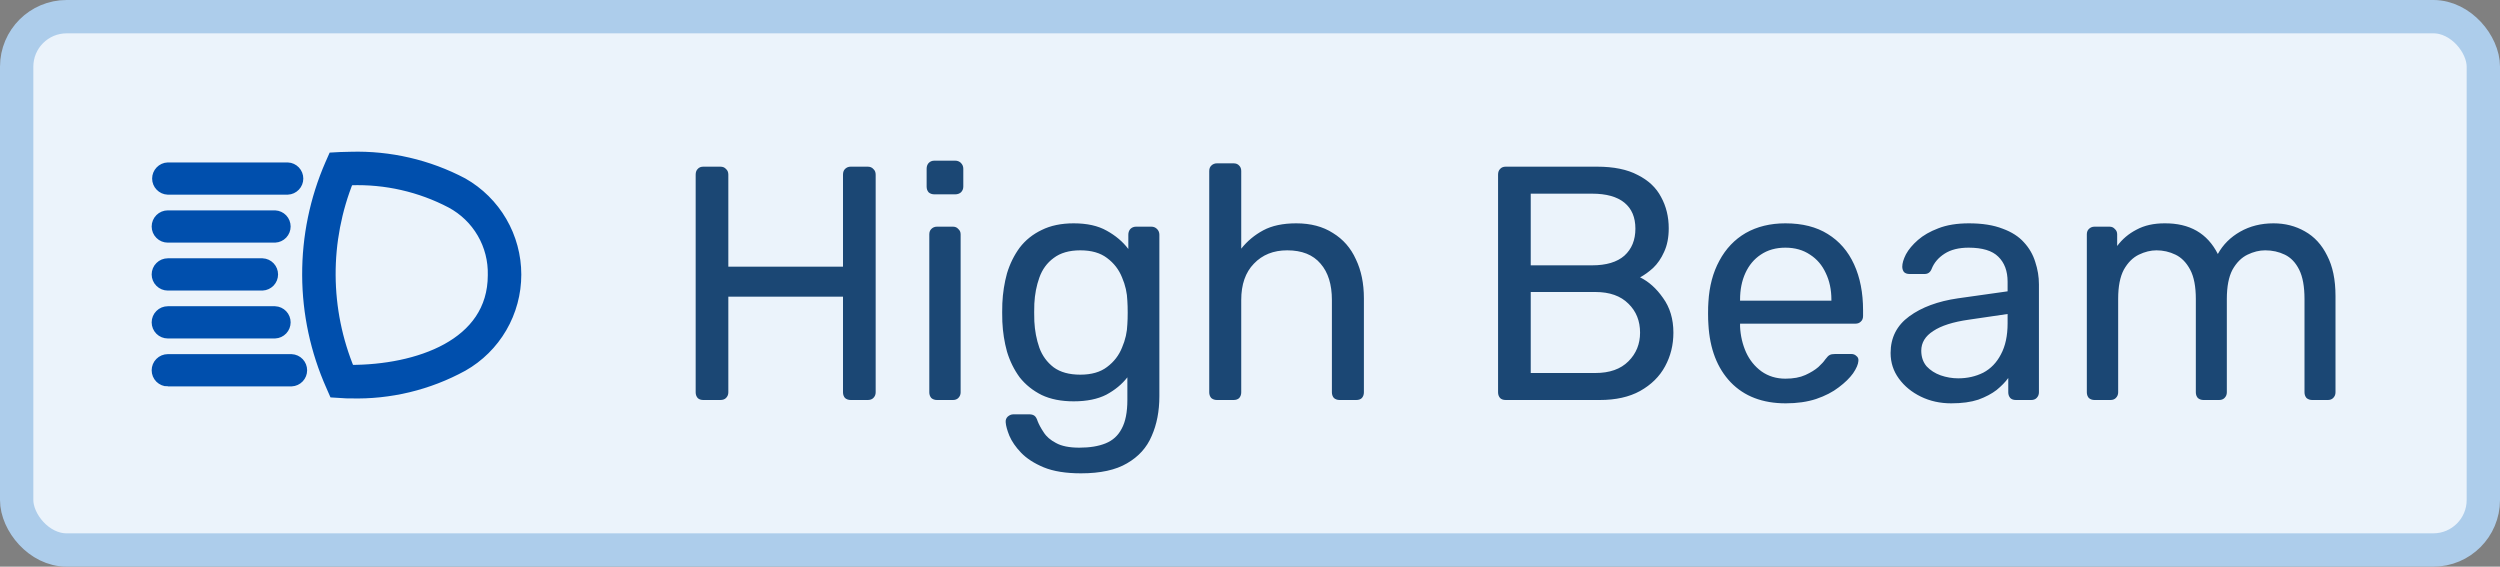
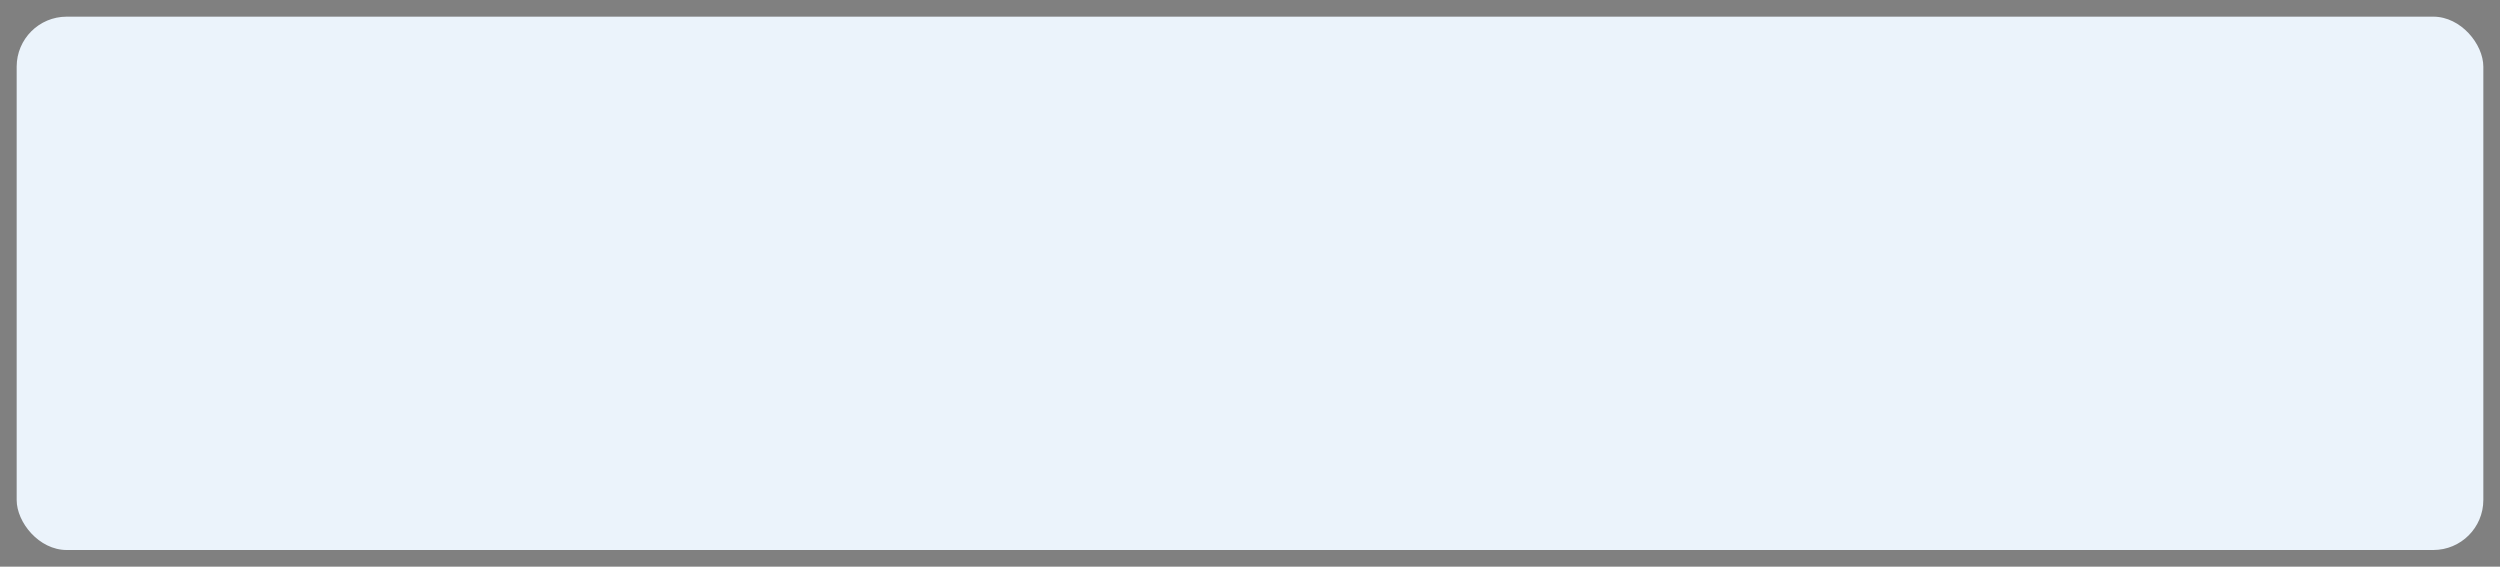
<svg xmlns="http://www.w3.org/2000/svg" width="75" height="17" viewBox="0 0 75 17" fill="none">
  <rect x="0" y="0" width="75" height="17" fill="#808080" stroke="none" />
  <g id="ç¯åæ ç­¾Tag">
    <rect x="0.5" y="0.5" width="74" height="16" rx="1.5" fill="#EBF3FB" />
-     <rect x="0.5" y="0.5" width="74" height="16" rx="1.5" stroke="#ADCDEB" stroke-linecap="round" />
    <g id="è¿ç¯å">
-       <path id="è·¯å¾ 51" d="M10.521 11.752C10.412 11.752 10.361 11.752 10.277 11.744L10.049 11.73L9.975 11.561C9.511 10.52 9.269 9.394 9.265 8.254C9.26 7.114 9.492 5.986 9.948 4.941L10.023 4.771L10.209 4.761C10.314 4.756 10.419 4.753 10.521 4.753C11.683 4.719 12.834 4.986 13.862 5.528C14.341 5.8 14.739 6.194 15.016 6.67C15.293 7.146 15.439 7.687 15.439 8.238C15.439 8.789 15.293 9.33 15.016 9.806C14.739 10.282 14.341 10.676 13.862 10.947C12.839 11.507 11.686 11.785 10.521 11.752ZM10.456 11.147H10.521C12.511 11.147 14.834 10.389 14.834 8.253C14.845 7.803 14.732 7.358 14.505 6.969C14.279 6.58 13.949 6.262 13.552 6.049C12.619 5.56 11.574 5.322 10.521 5.358H10.426C9.673 7.216 9.684 9.297 10.456 11.147ZM5.035 5.64H8.629C8.702 5.637 8.77 5.605 8.821 5.552C8.871 5.5 8.899 5.43 8.899 5.357C8.899 5.284 8.871 5.214 8.821 5.161C8.77 5.108 8.702 5.076 8.629 5.073H5.035C4.962 5.076 4.893 5.108 4.843 5.161C4.792 5.214 4.764 5.284 4.764 5.357C4.764 5.43 4.792 5.5 4.843 5.552C4.893 5.605 4.962 5.637 5.035 5.64ZM5.035 11.392H8.744C8.817 11.388 8.886 11.357 8.936 11.304C8.986 11.251 9.014 11.181 9.014 11.108C9.014 11.035 8.986 10.965 8.936 10.912C8.886 10.859 8.817 10.828 8.744 10.824H5.035C4.959 10.824 4.887 10.854 4.833 10.908C4.78 10.961 4.75 11.033 4.75 11.109C4.75 11.184 4.78 11.257 4.833 11.31C4.887 11.363 4.959 11.393 5.035 11.393V11.392ZM5.035 7.079H8.249C8.322 7.075 8.39 7.044 8.441 6.991C8.491 6.938 8.519 6.868 8.519 6.795C8.519 6.722 8.491 6.652 8.441 6.599C8.39 6.546 8.322 6.515 8.249 6.511H5.035C4.959 6.511 4.887 6.541 4.834 6.594C4.78 6.648 4.75 6.72 4.75 6.795C4.75 6.871 4.78 6.943 4.834 6.996C4.887 7.05 4.959 7.079 5.035 7.079ZM5.035 8.517H7.872C7.945 8.513 8.014 8.481 8.064 8.429C8.114 8.376 8.142 8.306 8.142 8.233C8.142 8.16 8.114 8.09 8.064 8.037C8.014 7.984 7.945 7.952 7.872 7.949H5.035C4.959 7.949 4.887 7.979 4.834 8.032C4.78 8.085 4.75 8.158 4.75 8.233C4.75 8.308 4.78 8.381 4.834 8.434C4.887 8.487 4.959 8.517 5.035 8.517ZM5.035 9.954H8.249C8.322 9.951 8.39 9.919 8.441 9.866C8.491 9.813 8.519 9.743 8.519 9.67C8.519 9.598 8.491 9.527 8.441 9.475C8.39 9.422 8.322 9.39 8.249 9.387H5.035C4.959 9.387 4.887 9.417 4.834 9.47C4.78 9.523 4.75 9.595 4.75 9.671C4.75 9.746 4.78 9.818 4.834 9.872C4.887 9.925 4.959 9.954 5.035 9.954Z" fill="#004FAD" stroke="#004FAD" stroke-width="0.4" />
-     </g>
-     <path id="High Beam" d="M21.1 12C21.027 12 20.97 11.98 20.93 11.94C20.89 11.893 20.87 11.837 20.87 11.77V5.24C20.87 5.167 20.89 5.11 20.93 5.07C20.97 5.023 21.027 5 21.1 5H21.61C21.683 5 21.74 5.023 21.78 5.07C21.827 5.11 21.85 5.167 21.85 5.24V8H25.29V5.24C25.29 5.167 25.31 5.11 25.35 5.07C25.397 5.023 25.453 5 25.52 5H26.03C26.103 5 26.16 5.023 26.2 5.07C26.247 5.11 26.27 5.167 26.27 5.24V11.77C26.27 11.837 26.247 11.893 26.2 11.94C26.16 11.98 26.103 12 26.03 12H25.52C25.453 12 25.397 11.98 25.35 11.94C25.31 11.893 25.29 11.837 25.29 11.77V8.9H21.85V11.77C21.85 11.837 21.827 11.893 21.78 11.94C21.74 11.98 21.683 12 21.61 12H21.1ZM28.109 12C28.042 12 27.985 11.98 27.939 11.94C27.899 11.893 27.879 11.837 27.879 11.77V7.03C27.879 6.963 27.899 6.91 27.939 6.87C27.985 6.823 28.042 6.8 28.109 6.8H28.589C28.655 6.8 28.709 6.823 28.749 6.87C28.795 6.91 28.819 6.963 28.819 7.03V11.77C28.819 11.837 28.795 11.893 28.749 11.94C28.709 11.98 28.655 12 28.589 12H28.109ZM28.029 5.83C27.962 5.83 27.905 5.81 27.859 5.77C27.819 5.723 27.799 5.667 27.799 5.6V5.06C27.799 4.993 27.819 4.937 27.859 4.89C27.905 4.843 27.962 4.82 28.029 4.82H28.659C28.725 4.82 28.782 4.843 28.829 4.89C28.875 4.937 28.899 4.993 28.899 5.06V5.6C28.899 5.667 28.875 5.723 28.829 5.77C28.782 5.81 28.725 5.83 28.659 5.83H28.029ZM32.431 14.2C31.977 14.2 31.604 14.14 31.311 14.02C31.024 13.9 30.797 13.753 30.631 13.58C30.471 13.413 30.354 13.243 30.28 13.07C30.214 12.903 30.177 12.77 30.171 12.67C30.164 12.603 30.184 12.547 30.23 12.5C30.284 12.453 30.34 12.43 30.401 12.43H30.881C30.941 12.43 30.991 12.443 31.03 12.47C31.07 12.497 31.104 12.553 31.131 12.64C31.171 12.74 31.23 12.85 31.311 12.97C31.39 13.097 31.514 13.203 31.68 13.29C31.847 13.383 32.081 13.43 32.38 13.43C32.694 13.43 32.957 13.387 33.17 13.3C33.384 13.213 33.544 13.067 33.651 12.86C33.764 12.653 33.821 12.367 33.821 12V11.32C33.66 11.527 33.45 11.7 33.191 11.84C32.931 11.973 32.604 12.04 32.211 12.04C31.837 12.04 31.517 11.977 31.25 11.85C30.984 11.717 30.764 11.54 30.59 11.32C30.424 11.093 30.297 10.837 30.21 10.55C30.131 10.263 30.084 9.963 30.07 9.65C30.064 9.463 30.064 9.28 30.07 9.1C30.084 8.787 30.131 8.487 30.21 8.2C30.297 7.913 30.424 7.657 30.59 7.43C30.764 7.203 30.984 7.027 31.25 6.9C31.517 6.767 31.837 6.7 32.211 6.7C32.611 6.7 32.941 6.773 33.2 6.92C33.467 7.067 33.684 7.25 33.85 7.47V7.04C33.85 6.973 33.87 6.917 33.91 6.87C33.957 6.823 34.014 6.8 34.081 6.8H34.541C34.607 6.8 34.664 6.823 34.711 6.87C34.757 6.917 34.781 6.973 34.781 7.04V11.89C34.781 12.337 34.704 12.733 34.55 13.08C34.404 13.427 34.157 13.7 33.81 13.9C33.471 14.1 33.011 14.2 32.431 14.2ZM32.41 11.24C32.744 11.24 33.011 11.163 33.211 11.01C33.417 10.857 33.567 10.663 33.66 10.43C33.761 10.197 33.814 9.96 33.821 9.72C33.827 9.627 33.831 9.513 33.831 9.38C33.831 9.24 33.827 9.123 33.821 9.03C33.814 8.79 33.761 8.553 33.66 8.32C33.567 8.087 33.417 7.893 33.211 7.74C33.011 7.587 32.744 7.51 32.41 7.51C32.077 7.51 31.811 7.587 31.61 7.74C31.41 7.887 31.267 8.083 31.18 8.33C31.094 8.57 31.044 8.83 31.03 9.11C31.024 9.283 31.024 9.46 31.03 9.64C31.044 9.92 31.094 10.183 31.18 10.43C31.267 10.67 31.41 10.867 31.61 11.02C31.811 11.167 32.077 11.24 32.41 11.24ZM36.507 12C36.441 12 36.384 11.98 36.337 11.94C36.297 11.893 36.277 11.837 36.277 11.77V5.13C36.277 5.063 36.297 5.01 36.337 4.97C36.384 4.923 36.441 4.9 36.507 4.9H37.007C37.081 4.9 37.137 4.923 37.177 4.97C37.217 5.01 37.237 5.063 37.237 5.13V7.46C37.417 7.233 37.637 7.05 37.897 6.91C38.157 6.77 38.487 6.7 38.887 6.7C39.321 6.7 39.687 6.797 39.987 6.99C40.294 7.177 40.524 7.44 40.677 7.78C40.837 8.113 40.917 8.503 40.917 8.95V11.77C40.917 11.837 40.897 11.893 40.857 11.94C40.817 11.98 40.761 12 40.687 12H40.187C40.121 12 40.064 11.98 40.017 11.94C39.977 11.893 39.957 11.837 39.957 11.77V9C39.957 8.533 39.844 8.17 39.617 7.91C39.391 7.643 39.057 7.51 38.617 7.51C38.204 7.51 37.871 7.643 37.617 7.91C37.364 8.17 37.237 8.533 37.237 9V11.77C37.237 11.837 37.217 11.893 37.177 11.94C37.137 11.98 37.081 12 37.007 12H36.507ZM45.172 12C45.099 12 45.042 11.98 45.002 11.94C44.962 11.893 44.942 11.837 44.942 11.77V5.24C44.942 5.167 44.962 5.11 45.002 5.07C45.042 5.023 45.099 5 45.172 5H47.912C48.412 5 48.819 5.083 49.132 5.25C49.452 5.41 49.686 5.63 49.832 5.91C49.986 6.19 50.062 6.503 50.062 6.85C50.062 7.123 50.016 7.36 49.922 7.56C49.836 7.753 49.726 7.913 49.592 8.04C49.459 8.16 49.329 8.253 49.202 8.32C49.462 8.447 49.692 8.653 49.892 8.94C50.099 9.227 50.202 9.573 50.202 9.98C50.202 10.347 50.119 10.683 49.952 10.99C49.786 11.297 49.536 11.543 49.202 11.73C48.876 11.91 48.472 12 47.992 12H45.172ZM45.922 11.19H47.862C48.289 11.19 48.619 11.073 48.852 10.84C49.086 10.607 49.202 10.32 49.202 9.98C49.202 9.627 49.086 9.337 48.852 9.11C48.619 8.877 48.289 8.76 47.862 8.76H45.922V11.19ZM45.922 7.96H47.762C48.189 7.96 48.512 7.863 48.732 7.67C48.952 7.47 49.062 7.2 49.062 6.86C49.062 6.52 48.952 6.26 48.732 6.08C48.512 5.9 48.189 5.81 47.762 5.81H45.922V7.96ZM53.572 12.1C52.879 12.1 52.329 11.89 51.922 11.47C51.515 11.043 51.292 10.463 51.252 9.73C51.245 9.643 51.242 9.533 51.242 9.4C51.242 9.26 51.245 9.147 51.252 9.06C51.279 8.587 51.389 8.173 51.582 7.82C51.775 7.46 52.039 7.183 52.372 6.99C52.712 6.797 53.109 6.7 53.562 6.7C54.069 6.7 54.492 6.807 54.832 7.02C55.179 7.233 55.442 7.537 55.622 7.93C55.802 8.323 55.892 8.783 55.892 9.31V9.48C55.892 9.553 55.869 9.61 55.822 9.65C55.782 9.69 55.729 9.71 55.662 9.71H52.202C52.202 9.717 52.202 9.73 52.202 9.75C52.202 9.77 52.202 9.787 52.202 9.8C52.215 10.073 52.275 10.33 52.382 10.57C52.489 10.803 52.642 10.993 52.842 11.14C53.049 11.287 53.289 11.36 53.562 11.36C53.802 11.36 54.002 11.323 54.162 11.25C54.322 11.177 54.452 11.097 54.552 11.01C54.652 10.917 54.719 10.843 54.752 10.79C54.812 10.71 54.859 10.663 54.892 10.65C54.925 10.63 54.979 10.62 55.052 10.62H55.542C55.602 10.62 55.652 10.64 55.692 10.68C55.739 10.713 55.759 10.763 55.752 10.83C55.745 10.93 55.692 11.053 55.592 11.2C55.492 11.34 55.349 11.48 55.162 11.62C54.982 11.76 54.755 11.877 54.482 11.97C54.215 12.057 53.912 12.1 53.572 12.1ZM52.202 9.02H54.942V8.99C54.942 8.69 54.885 8.423 54.772 8.19C54.665 7.957 54.509 7.773 54.302 7.64C54.095 7.5 53.849 7.43 53.562 7.43C53.275 7.43 53.029 7.5 52.822 7.64C52.622 7.773 52.469 7.957 52.362 8.19C52.255 8.423 52.202 8.69 52.202 8.99V9.02ZM58.538 12.1C58.204 12.1 57.901 12.033 57.628 11.9C57.354 11.767 57.134 11.587 56.968 11.36C56.801 11.133 56.718 10.877 56.718 10.59C56.718 10.13 56.904 9.763 57.278 9.49C57.651 9.217 58.138 9.037 58.738 8.95L60.228 8.74V8.45C60.228 8.13 60.134 7.88 59.948 7.7C59.768 7.52 59.471 7.43 59.058 7.43C58.764 7.43 58.524 7.49 58.338 7.61C58.151 7.73 58.021 7.883 57.948 8.07C57.908 8.17 57.838 8.22 57.738 8.22H57.288C57.214 8.22 57.158 8.2 57.118 8.16C57.084 8.113 57.068 8.06 57.068 8C57.068 7.9 57.104 7.777 57.178 7.63C57.258 7.483 57.378 7.34 57.538 7.2C57.698 7.06 57.901 6.943 58.148 6.85C58.401 6.75 58.708 6.7 59.068 6.7C59.468 6.7 59.804 6.753 60.078 6.86C60.351 6.96 60.564 7.097 60.718 7.27C60.878 7.443 60.991 7.64 61.058 7.86C61.131 8.08 61.168 8.303 61.168 8.53V11.77C61.168 11.837 61.144 11.893 61.098 11.94C61.058 11.98 61.004 12 60.938 12H60.478C60.404 12 60.348 11.98 60.308 11.94C60.268 11.893 60.248 11.837 60.248 11.77V11.34C60.161 11.46 60.044 11.58 59.898 11.7C59.751 11.813 59.568 11.91 59.348 11.99C59.128 12.063 58.858 12.1 58.538 12.1ZM58.748 11.35C59.021 11.35 59.271 11.293 59.498 11.18C59.724 11.06 59.901 10.877 60.028 10.63C60.161 10.383 60.228 10.073 60.228 9.7V9.42L59.068 9.59C58.594 9.657 58.238 9.77 57.998 9.93C57.758 10.083 57.638 10.28 57.638 10.52C57.638 10.707 57.691 10.863 57.798 10.99C57.911 11.11 58.051 11.2 58.218 11.26C58.391 11.32 58.568 11.35 58.748 11.35ZM62.835 12C62.769 12 62.712 11.98 62.665 11.94C62.625 11.893 62.605 11.837 62.605 11.77V7.03C62.605 6.963 62.625 6.91 62.665 6.87C62.712 6.823 62.769 6.8 62.835 6.8H63.285C63.352 6.8 63.405 6.823 63.445 6.87C63.492 6.91 63.515 6.963 63.515 7.03V7.38C63.669 7.173 63.862 7.01 64.095 6.89C64.329 6.763 64.609 6.7 64.935 6.7C65.689 6.693 66.222 7 66.535 7.62C66.689 7.34 66.912 7.117 67.205 6.95C67.499 6.783 67.832 6.7 68.205 6.7C68.552 6.7 68.865 6.78 69.145 6.94C69.432 7.1 69.655 7.343 69.815 7.67C69.982 7.99 70.065 8.393 70.065 8.88V11.77C70.065 11.837 70.042 11.893 69.995 11.94C69.955 11.98 69.902 12 69.835 12H69.365C69.299 12 69.242 11.98 69.195 11.94C69.155 11.893 69.135 11.837 69.135 11.77V8.97C69.135 8.597 69.082 8.303 68.975 8.09C68.869 7.877 68.725 7.727 68.545 7.64C68.365 7.553 68.169 7.51 67.955 7.51C67.782 7.51 67.605 7.553 67.425 7.64C67.245 7.727 67.095 7.877 66.975 8.09C66.862 8.303 66.805 8.597 66.805 8.97V11.77C66.805 11.837 66.782 11.893 66.735 11.94C66.695 11.98 66.642 12 66.575 12H66.105C66.039 12 65.982 11.98 65.935 11.94C65.895 11.893 65.875 11.837 65.875 11.77V8.97C65.875 8.597 65.819 8.303 65.705 8.09C65.592 7.877 65.445 7.727 65.265 7.64C65.085 7.553 64.895 7.51 64.695 7.51C64.522 7.51 64.345 7.553 64.165 7.64C63.985 7.727 63.835 7.877 63.715 8.09C63.602 8.303 63.545 8.593 63.545 8.96V11.77C63.545 11.837 63.522 11.893 63.475 11.94C63.435 11.98 63.382 12 63.315 12H62.835Z" fill="#1B4774" />
+       </g>
  </g>
</svg>